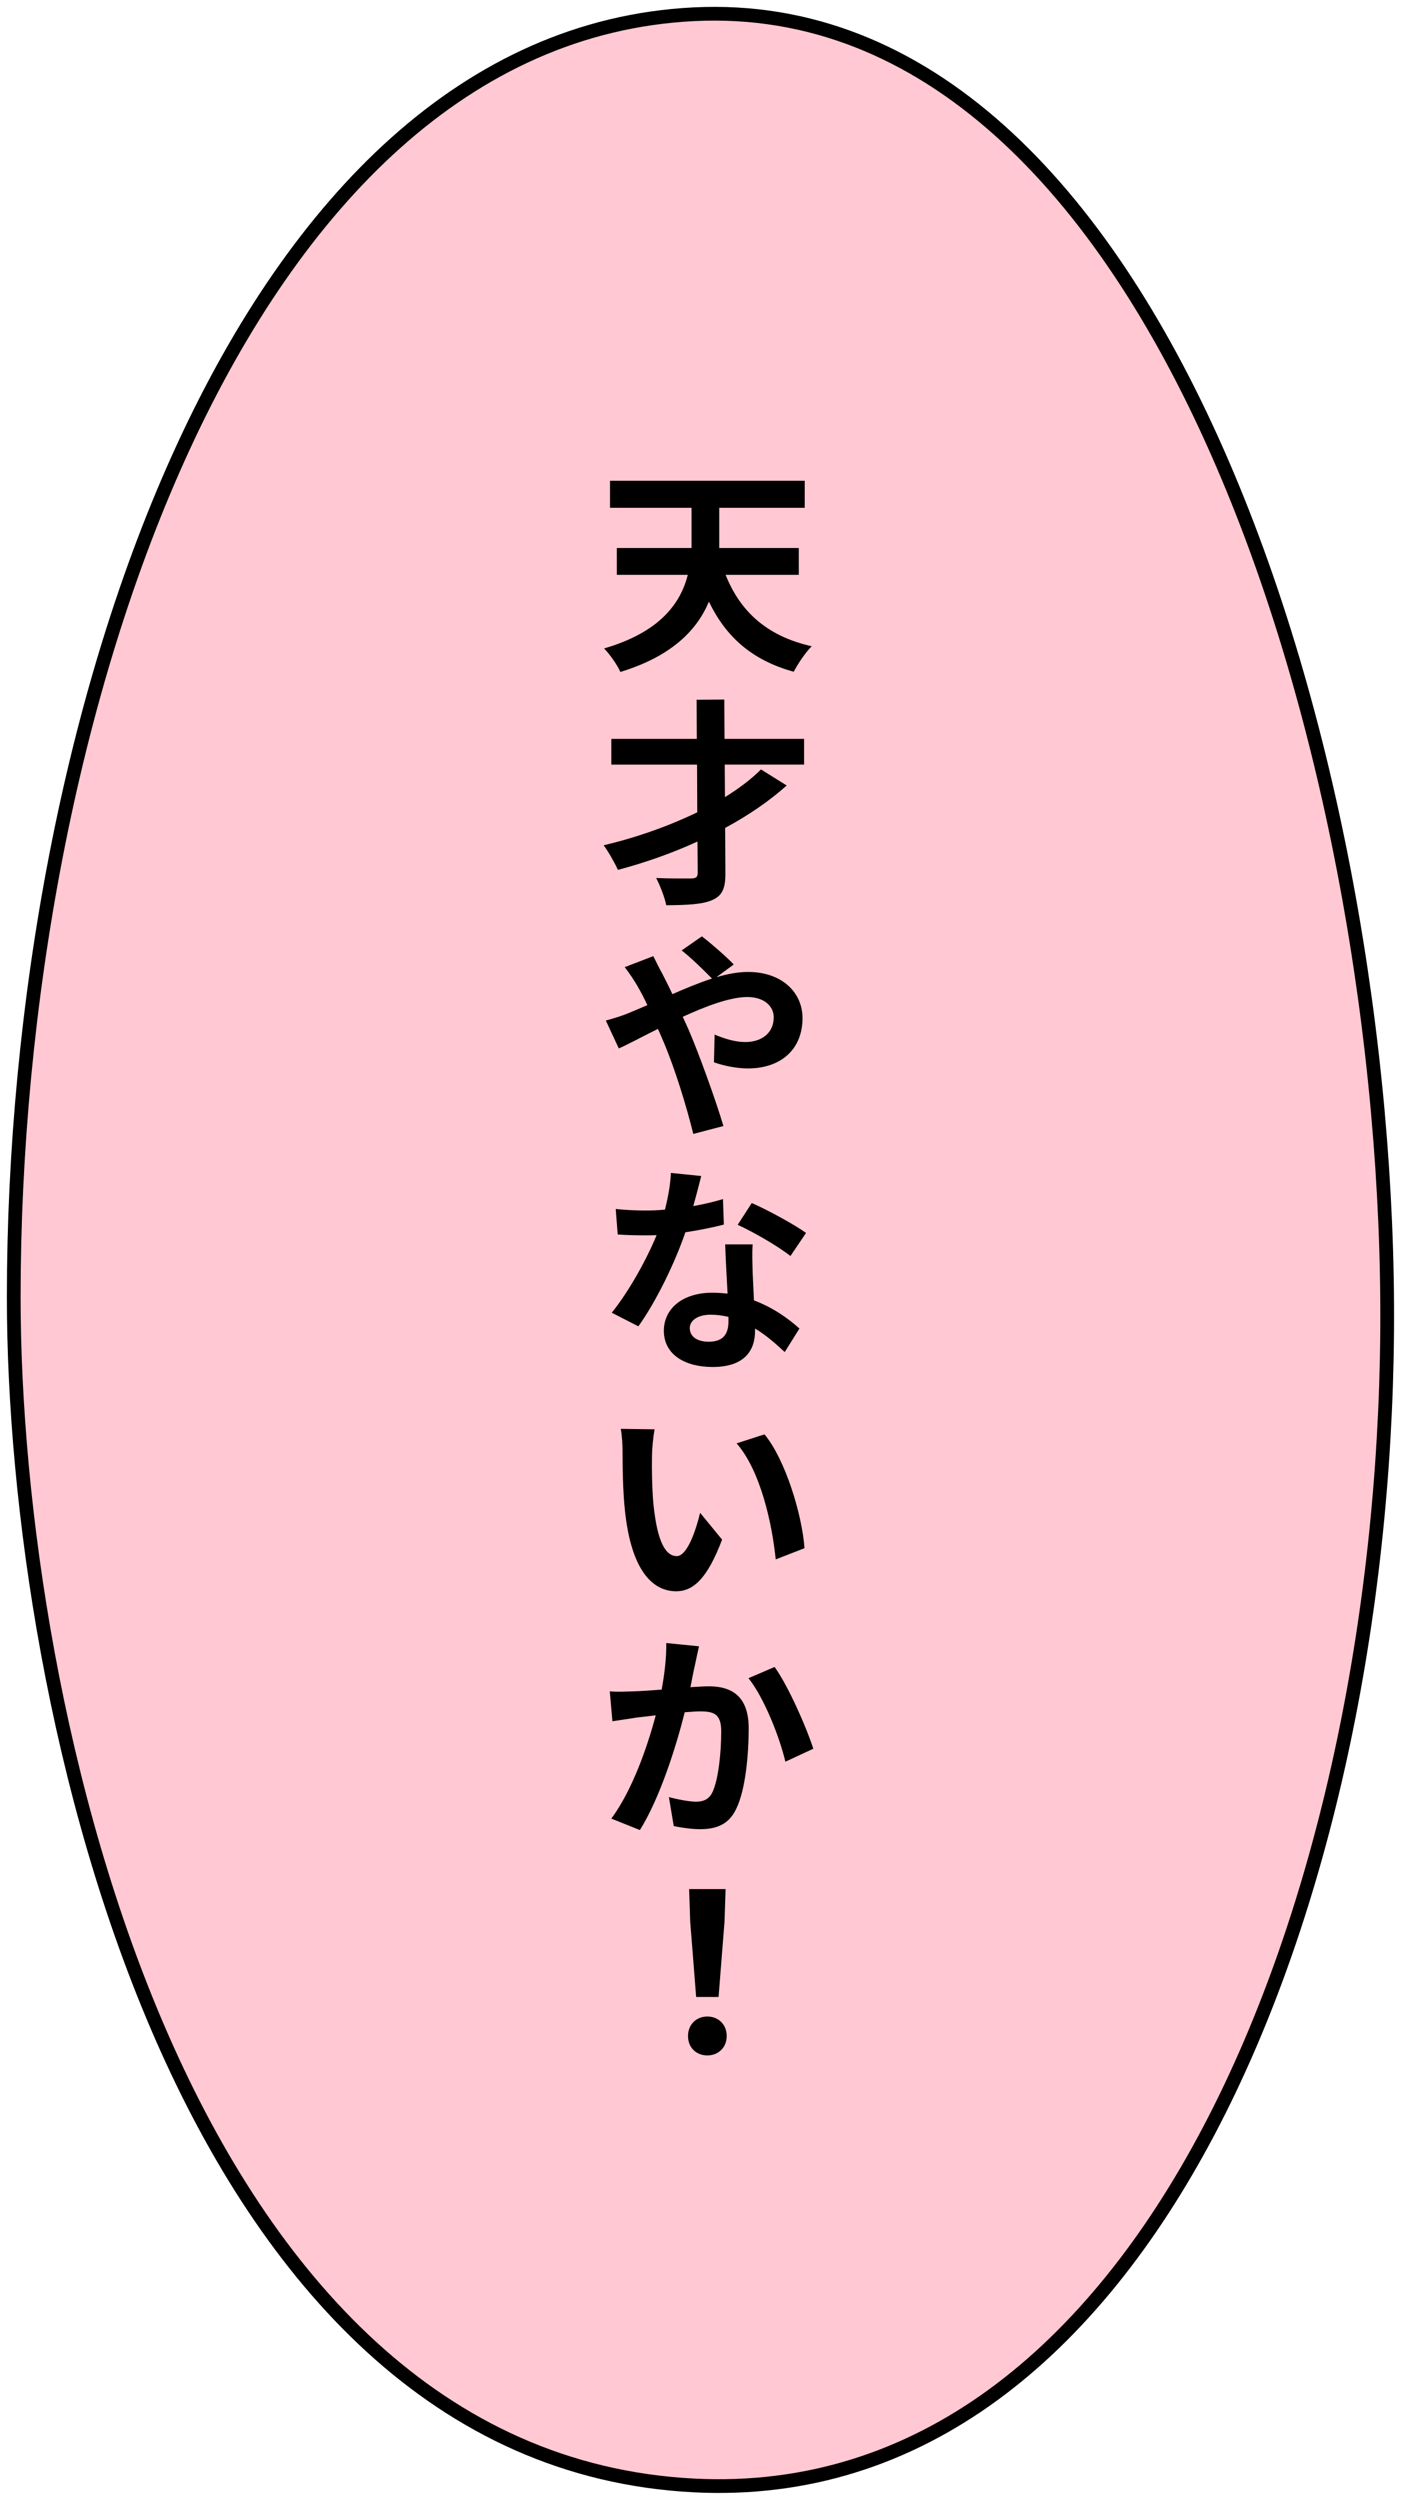
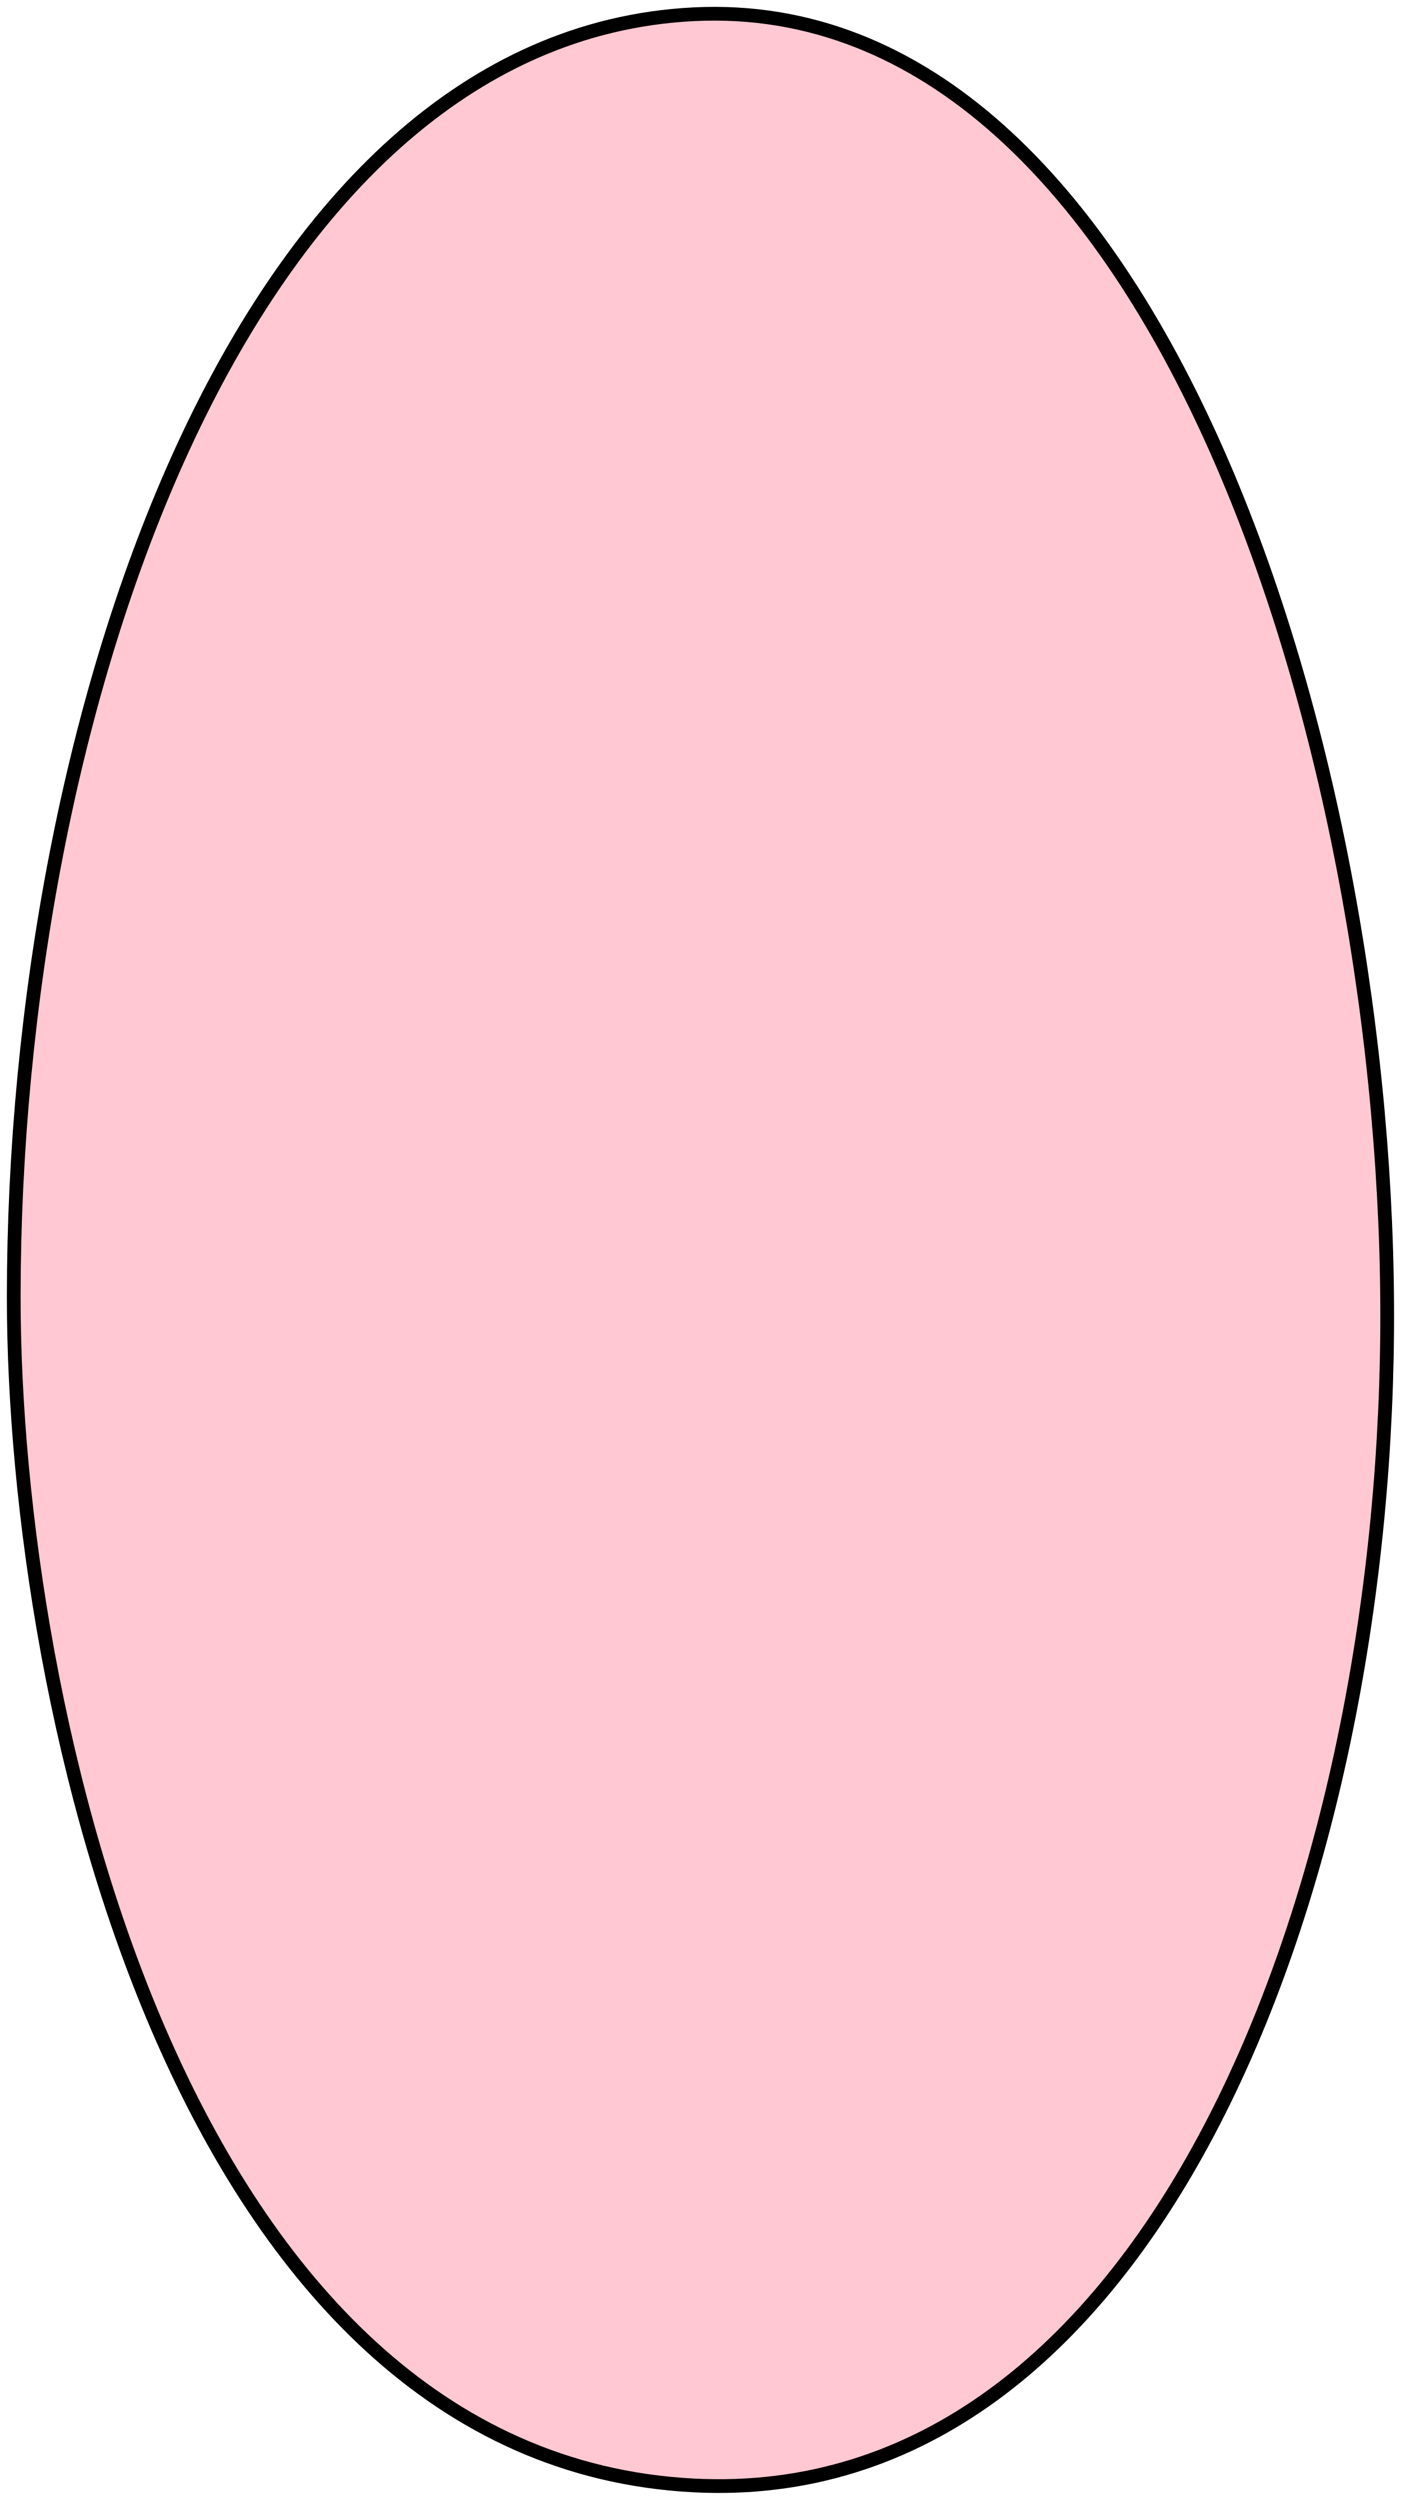
<svg xmlns="http://www.w3.org/2000/svg" fill="none" height="182" viewBox="0 0 102 182" width="102">
-   <path d="m1 94.428c0-42.21 16.45-91.73 49.5-93.39 33.96-1.71 50.82 54.56 50.49 95.94-.33 41.38-17.44 85.68-50.49 83.97-37.27-1.93-49.5-56.32-49.5-86.52z" fill="#ffc8d2" stroke="#000" stroke-miterlimit="10" />
-   <path d="m58.156 41.85h-5.328c1.056 2.656 2.992 4.464 6.272 5.2-.448.432-1.024 1.296-1.312 1.856-3.072-.848-4.944-2.56-6.176-5.104-.864 2.064-2.688 3.968-6.448 5.12-.208-.496-.784-1.312-1.184-1.712 4.064-1.184 5.568-3.28 6.096-5.36h-5.168v-1.952h5.44c0-.16 0-.304 0-.464v-2.464h-5.936v-1.968h14.176v1.968h-6.224v2.464.464h5.792zm.384 13.816h-5.776l.016 2.368c1.04-.64 1.936-1.328 2.624-2.016l1.872 1.168c-1.248 1.12-2.784 2.176-4.48 3.088l.016 3.248c.016 1.152-.224 1.68-.944 2-.704.32-1.808.368-3.36.384-.112-.56-.448-1.44-.736-1.984 1.072.048 2.224.032 2.576.032.352-.016.448-.112.448-.432l-.016-2.256c-1.84.848-3.808 1.536-5.792 2.064-.24-.528-.704-1.344-1.04-1.792 2.336-.544 4.736-1.392 6.816-2.4l-.016-3.472h-6.24v-1.872h6.224l-.016-2.848 2.016-.016.016 2.864h5.792zm-14.432 18.632c.624-.16 1.328-.4 1.584-.512.464-.192.96-.4 1.44-.608-.224-.48-.464-.944-.704-1.36-.224-.4-.624-.992-.944-1.408l2.08-.8c.144.288.464.944.64 1.248.24.464.496.976.752 1.52.976-.432 1.952-.832 2.88-1.136-.576-.592-1.6-1.584-2.208-2.048l1.472-1.024c.576.432 1.776 1.472 2.32 2.048l-1.264.928c.8-.24 1.584-.384 2.304-.384 2.48 0 3.968 1.504 3.968 3.36 0 2.24-1.536 3.664-3.984 3.664-.864 0-1.856-.224-2.464-.448l.048-2.016c.72.304 1.52.544 2.224.544 1.2 0 2.08-.656 2.08-1.808 0-.816-.72-1.472-1.92-1.472-1.248 0-2.992.656-4.704 1.44.16.336.304.672.448.992.752 1.744 1.984 5.168 2.512 6.96l-2.192.576c-.496-2.016-1.328-4.72-2.144-6.656-.144-.336-.288-.672-.432-.992-1.152.576-2.16 1.12-2.848 1.424zm6.944 11.32c-.128.512-.336 1.328-.576 2.192.784-.144 1.536-.32 2.16-.512l.064 1.856c-.736.192-1.728.4-2.8.56-.768 2.24-2.128 5.04-3.424 6.848l-1.936-.992c1.264-1.568 2.56-3.92 3.264-5.648-.288.016-.56.016-.832.016-.656 0-1.312-.016-2-.064l-.144-1.856c.688.08 1.536.112 2.128.112.48 0 .96-.016 1.456-.064.224-.88.4-1.84.432-2.672zm-.832 11.072c0 .592.496.992 1.376.992 1.104 0 1.44-.608 1.44-1.488 0-.096 0-.192 0-.32-.416-.096-.848-.16-1.296-.16-.928 0-1.52.416-1.52.976zm4.576-6.096c-.048.672-.016 1.344 0 2.048.016.464.064 1.232.096 2.032 1.376.512 2.496 1.312 3.312 2.048l-1.072 1.712c-.56-.512-1.28-1.184-2.16-1.712v.16c0 1.488-.816 2.64-3.088 2.64-1.984 0-3.552-.88-3.552-2.64 0-1.568 1.312-2.768 3.536-2.768.384 0 .736.032 1.104.064-.064-1.184-.144-2.608-.176-3.584zm2.752.848c-.928-.736-2.752-1.776-3.84-2.272l1.024-1.584c1.152.496 3.136 1.584 3.952 2.176zm-9.888 12.616c-.112.576-.192 1.504-.192 1.952-.016 1.04 0 2.24.096 3.392.224 2.304.704 3.888 1.712 3.888.752 0 1.392-1.872 1.696-3.152l1.6 1.952c-1.056 2.784-2.064 3.76-3.344 3.76-1.76 0-3.28-1.584-3.728-5.872-.16-1.472-.176-3.344-.176-4.32 0-.448-.032-1.136-.128-1.632zm8 .368c1.52 1.84 2.736 5.84 2.912 8.288l-2.096.816c-.256-2.576-1.104-6.464-2.848-8.448zm-4.768 15.432c-.096.416-.208.928-.288 1.328-.112.48-.224 1.072-.336 1.648.528-.032 1.008-.064 1.344-.064 1.696 0 2.896.752 2.896 3.056 0 1.888-.224 4.48-.912 5.872-.528 1.12-1.424 1.472-2.624 1.472-.624 0-1.376-.112-1.92-.224l-.352-2.112c.624.176 1.536.336 1.968.336.528 0 .944-.16 1.2-.688.432-.912.64-2.848.64-4.432 0-1.28-.544-1.456-1.552-1.456-.256 0-.656.032-1.104.064-.608 2.432-1.792 6.224-3.264 8.576l-2.08-.832c1.552-2.096 2.656-5.328 3.232-7.52-.576.064-1.072.128-1.376.16-.448.08-1.296.192-1.776.272l-.192-2.176c.576.048 1.12.016 1.712 0 .496-.016 1.248-.064 2.064-.128.224-1.216.352-2.384.336-3.392zm5.504 1.504c.992 1.376 2.336 4.432 2.816 5.952l-2.032.944c-.416-1.776-1.552-4.672-2.688-6.08zm-5.712 24.024-.432-5.472-.08-2.384h2.656l-.08 2.384-.432 5.472zm.816 4.256c-.816 0-1.408-.576-1.408-1.408 0-.848.608-1.424 1.408-1.424s1.408.576 1.408 1.424c0 .832-.608 1.408-1.408 1.408z" fill="#000" />
+   <path d="m1 94.428c0-42.21 16.45-91.73 49.5-93.39 33.96-1.71 50.82 54.56 50.49 95.94-.33 41.38-17.44 85.68-50.49 83.97-37.27-1.93-49.5-56.32-49.5-86.52" fill="#ffc8d2" stroke="#000" stroke-miterlimit="10" />
</svg>